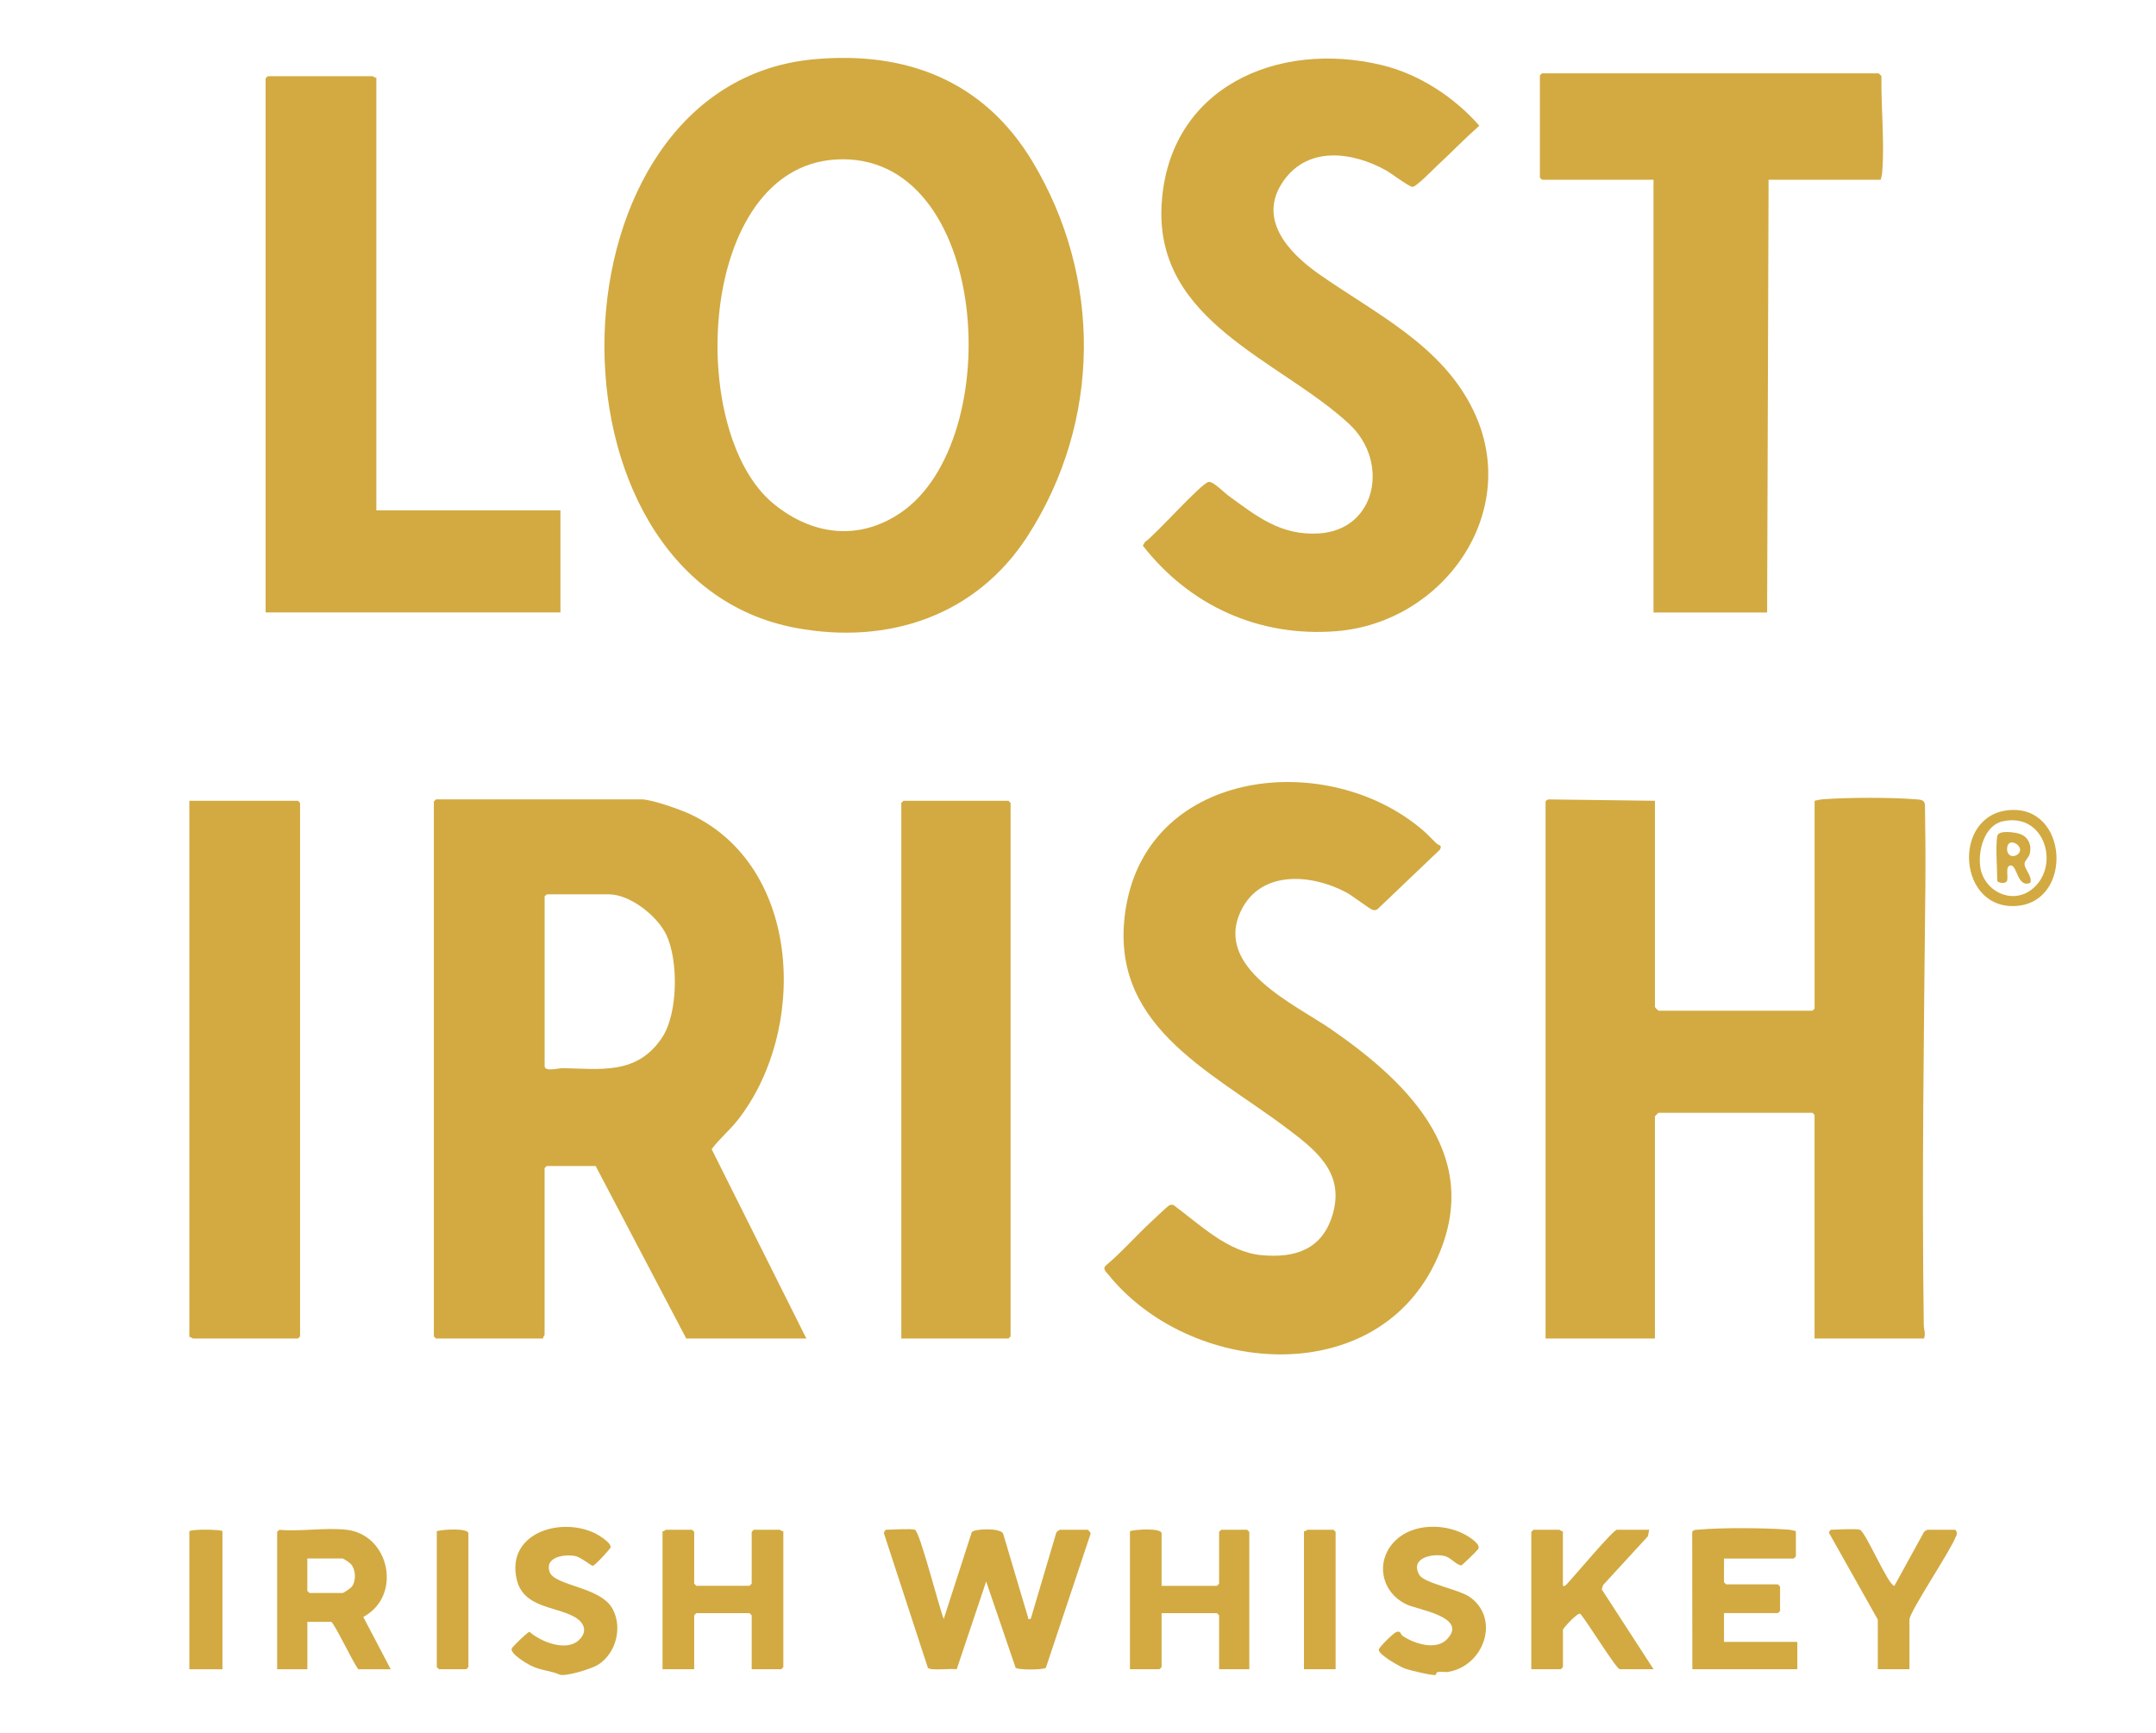
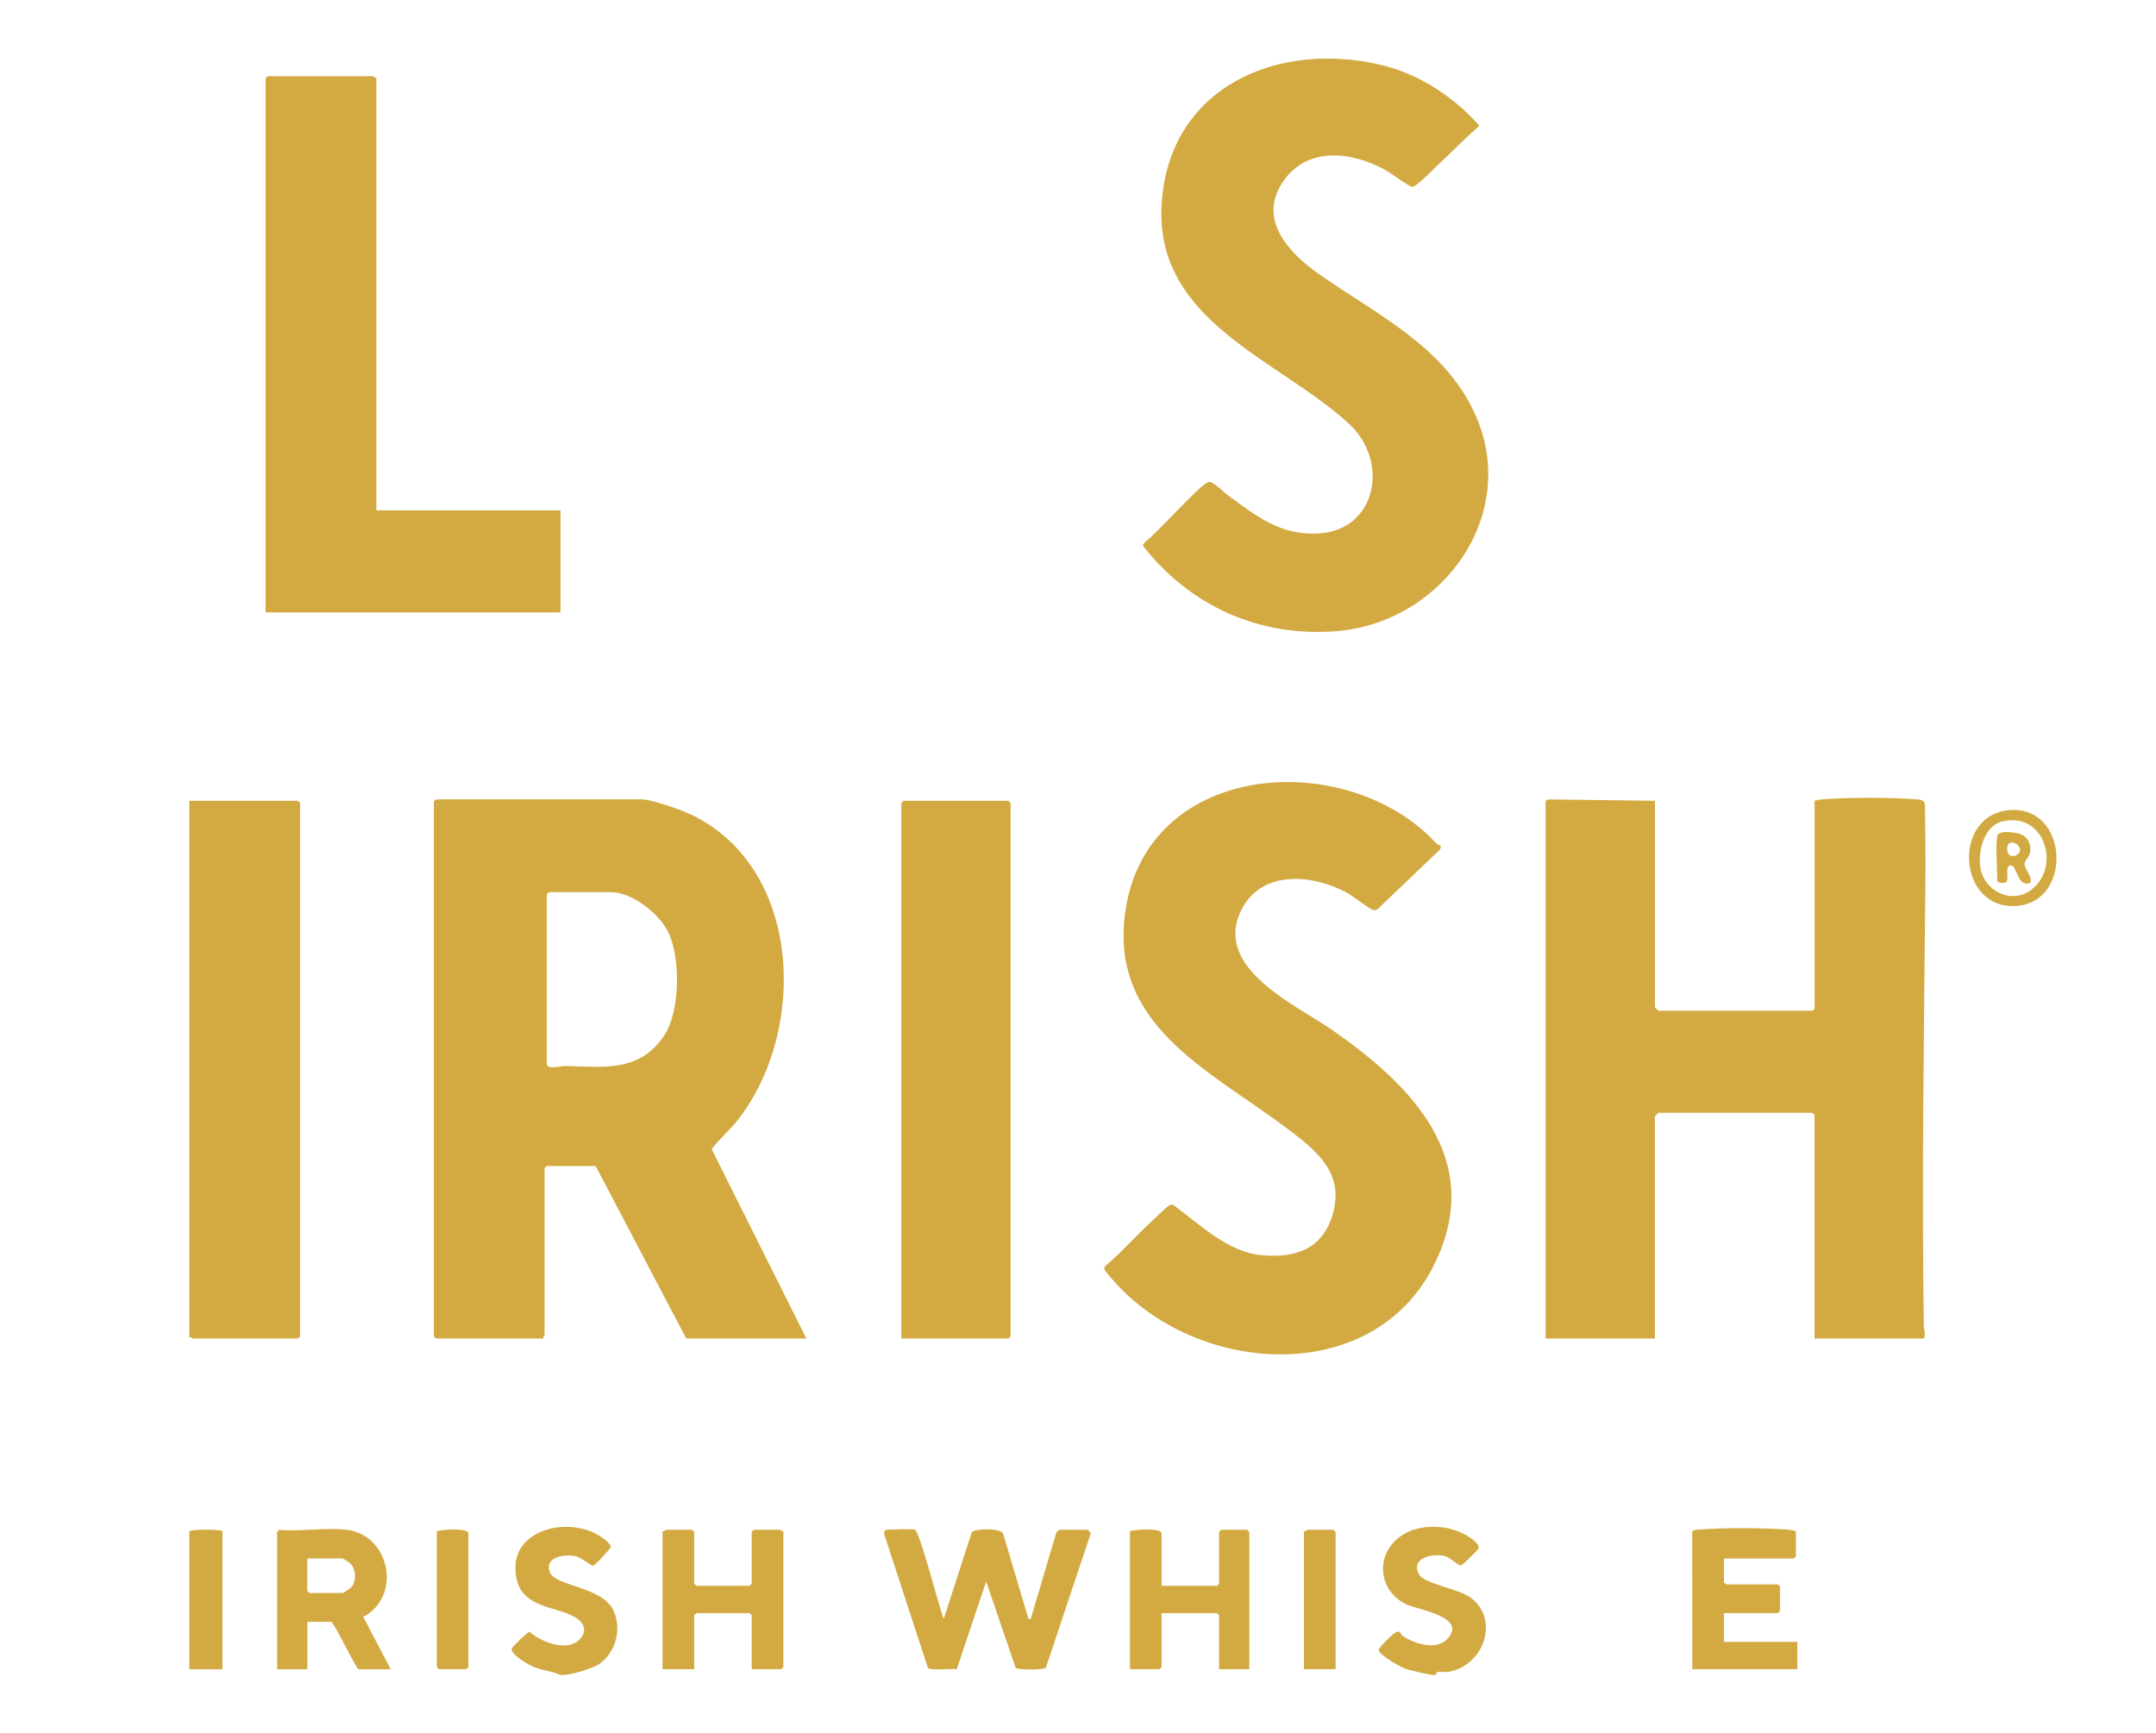
<svg xmlns="http://www.w3.org/2000/svg" id="Layer_1" data-name="Layer 1" viewBox="0 0 431.89 347.22">
  <defs>
    <style>
      .cls-1 {
        fill: #d2aa41;
      }
    </style>
  </defs>
-   <path class="cls-1" d="M162.91,11.89c18.6-1.74,34.17,4.28,43.91,20.47,13.99,23.26,13.78,52.08-.91,74.96-10.29,16.03-27.9,21.95-46.46,18.5-53.02-9.83-50.38-108.9,3.47-113.93ZM155.02,100.99c7.64,6.22,16.92,7.47,25.33,1.8,21.59-14.57,17.9-72.68-12.93-70.83-27.74,1.67-30.09,54.64-12.4,69.03Z" />
-   <path class="cls-1" d="M161.53,268.2h-24.06l-18.15-34.57h-9.8s-.43.4-.43.43v33.42c0,.1-.38.44-.29.72h-21.46s-.43-.4-.43-.43v-107.17s.4-.43.43-.43h41.2c1.98,0,7.75,2.04,9.71,2.96,22.59,10.61,23.54,43.61,9.44,61.41-1.6,2.02-3.64,3.7-5.13,5.72l18.97,37.94ZM109.53,179.19c-.09.15-.43.35-.43.43v33.99c0,1.22,2.92.39,3.6.41,7.75.17,15.02,1.36,19.98-6.21,3.16-4.83,3.24-15.44.77-20.56-1.8-3.74-7.24-8.06-11.53-8.06h-12.39Z" />
+   <path class="cls-1" d="M161.53,268.2h-24.06l-18.15-34.57h-9.8s-.43.4-.43.43v33.42c0,.1-.38.44-.29.72h-21.46s-.43-.4-.43-.43v-107.17s.4-.43.43-.43h41.2c1.98,0,7.75,2.04,9.71,2.96,22.59,10.61,23.54,43.61,9.44,61.41-1.6,2.02-3.64,3.7-5.13,5.72l18.97,37.94ZM109.53,179.19v33.99c0,1.22,2.92.39,3.6.41,7.75.17,15.02,1.36,19.98-6.21,3.16-4.83,3.24-15.44.77-20.56-1.8-3.74-7.24-8.06-11.53-8.06h-12.39Z" />
  <path class="cls-1" d="M331.52,160.46v41.34c0,.05.67.72.72.72h30.83s.43-.4.43-.43v-41.63c.53-.13,1.02-.26,1.57-.3,4.94-.39,13.83-.41,18.75,0,.86.07,1.66.05,1.79,1.08.08,5.36.13,10.73.08,16.09-.28,29.3-.73,58.81-.32,88.15.01.99.45,1.76.02,2.72h-21.9v-44.8s-.4-.43-.43-.43h-30.83c-.05,0-.72.67-.72.72v44.51h-21.9v-107.6c0-.12.45-.48.69-.42l21.2.27Z" />
  <path class="cls-1" d="M285.01,166.34c.95.81,1.81,1.76,2.71,2.63.49.48,1.26.28.72,1.28l-12.54,11.96c-.3.19-.6.19-.94.1-.56-.15-4.1-2.87-5.2-3.46-6.94-3.73-17.22-4.64-21.19,3.69-5.48,11.48,10.93,18.74,18.21,23.78,15.88,11.02,30.89,25.95,20.57,46.97-12.43,25.31-49.08,22.22-65.32,2.11-.49-.61-1.27-1.21-.44-1.89,3.23-2.72,6-5.93,9.09-8.78.5-.47,3.25-3.07,3.47-3.17.32-.15.6-.23.94-.1,5.23,3.86,10.87,9.43,17.64,10.04s12.08-1.16,14.18-8c2.61-8.54-3.37-13.1-9.33-17.58-15.45-11.6-35.99-20.7-32.01-44.21,4.73-27.91,40.54-31.61,59.45-15.36Z" />
  <path class="cls-1" d="M288.13,32.96c-.84.78-4.39,4.46-5.16,4.49-.64.02-4.35-2.77-5.33-3.32-6.62-3.67-15.48-4.95-20.46,2.02-5.44,7.6.86,14.42,6.94,18.7,11.33,7.97,24.72,14.26,31.05,27.44,9.78,20.37-6.06,42.48-27.48,44.18-15.46,1.22-29.34-5.07-38.76-17.14l.43-.73c2.18-1.49,11.2-11.74,12.76-12.04.84-.17,3.03,2.07,3.84,2.67,5.76,4.21,10.59,8.13,18.27,7.65,11.48-.71,14.18-14.33,6.06-21.9-13.77-12.83-38.91-20.38-37.6-43.92s23.22-33.07,44.14-28.01c7.52,1.82,14.51,6.44,19.51,12.14-2.83,2.49-5.46,5.22-8.22,7.79Z" />
-   <path class="cls-1" d="M376.75,36.01h-22.47l-.29,86.71h-22.76V36.01h-22.33s-.43-.4-.43-.43V15.12s.4-.43.43-.43h67.42s.51.44.57.58c-.1,6.14.64,13.07.16,19.17-.04.55-.17,1.04-.3,1.57Z" />
  <path class="cls-1" d="M75.39,15.55v86.71h36.88v20.45h-59.06V15.7s.4-.43.43-.43h21.03c.1,0,.44.38.72.29Z" />
  <path class="cls-1" d="M37.93,267.92v-107.46h21.75s.43.4.43.43v106.88s-.4.43-.43.43h-21.03c-.1,0-.44-.38-.72-.29Z" />
  <path class="cls-1" d="M180.55,268.2v-107.31s.4-.43.43-.43h21.03s.43.4.43.43v106.88s-.4.43-.43.43h-21.46Z" />
  <path class="cls-1" d="M183.28,306.52c.96.29,4.92,15.87,5.77,17.86l5.61-17.36c.38-.71,5.73-.95,6.29.27,1.66,5.55,3.28,11.11,4.95,16.66.12.41-.18.51.58.42l5.1-17.21c.06-.27.64-.65.81-.65h5.47c.05,0,.75.59.59.87l-8.94,26.79c-.44.45-5.67.46-6.06,0l-5.9-17.29-5.9,17.59c-1.06-.22-5.3.35-5.78-.3l-8.8-26.94c-.03-.24.3-.72.45-.72,1.21,0,4.95-.25,5.76,0Z" />
  <path class="cls-1" d="M69.48,306.52c8.7,1.08,11.06,13.36,3.29,17.46l5.5,10.49h-6.48c-.93-1.02-4.93-9.51-5.47-9.51h-4.75v9.51h-6.05v-27.51c0-.08.34-.29.43-.43,4.26.38,9.39-.51,13.54,0ZM61.56,312.28v6.48s.4.43.43.43h6.63c.21,0,1.66-.99,1.88-1.29.87-1.21.78-3.32-.16-4.46-.24-.29-1.51-1.16-1.72-1.16h-7.06Z" />
  <path class="cls-1" d="M156.92,306.81v27.22s-.4.43-.43.43h-5.91v-10.8s-.4-.43-.43-.43h-10.66s-.43.4-.43.43v10.8h-6.34v-27.66c.28.09.63-.29.72-.29h5.19s.43.4.43.43v10.37s.4.43.43.43h10.66s.43-.4.43-.43v-10.37s.4-.43.43-.43h5.19c.1,0,.44.38.72.29Z" />
  <path class="cls-1" d="M359.75,306.81v5.04s-.4.43-.43.43h-13.97v4.75s.4.43.43.43h10.37s.43.4.43.43v4.9s-.4.43-.43.43h-10.8v5.76h14.69v5.47h-21.03l-.03-27.54c.35-.44.82-.38,1.31-.42,4.55-.42,13.29-.36,17.89,0,.55.04,1.04.17,1.57.3Z" />
  <path class="cls-1" d="M232.69,317.75h11.09s.43-.4.43-.43v-10.37s.4-.43.43-.43h5.19s.43.4.43.43v27.51h-6.05v-10.8s-.4-.43-.43-.43h-11.09v10.8s-.4.43-.43.43h-5.91v-27.66c.97-.36,6.34-.69,6.34.43v10.52Z" />
-   <path class="cls-1" d="M313.08,306.81v10.95c.48.1.58-.15.86-.44,1.29-1.33,9.21-10.8,9.95-10.8h6.48l-.27,1.31-8.96,9.76-.28.86,10.38,16.01h-6.77c-.68,0-6.77-9.92-7.92-11.11-.54-.3-3.46,2.95-3.46,3.19v7.49s-.4.43-.43.43h-5.91v-27.51s.4-.43.43-.43h5.19c.1,0,.44.38.72.29Z" />
  <path class="cls-1" d="M287.8,335.13c-.08.03-.07.43-.27.48-.6.15-5.24-.95-6.14-1.3-1.01-.39-5.2-2.74-5.2-3.74,0-.49,3.08-3.51,3.63-3.61.89-.16.67.5,1.16.83,2.34,1.56,6.69,2.99,8.92.63,4.19-4.43-5.79-5.85-8.09-6.92-5.65-2.64-6.45-9.75-1.43-13.55,3.68-2.79,9.61-2.57,13.49-.24.74.44,2.84,1.8,2.23,2.69-.24.35-3.16,3.21-3.39,3.27-1.21-.24-2.07-1.64-3.46-1.92-2.54-.52-6.81.5-4.94,3.79.98,1.73,8,2.91,10.19,4.5,6.05,4.38,2.77,13.71-4.34,14.95-.74.13-1.74-.17-2.35.12Z" />
  <path class="cls-1" d="M112.05,335.52c-1.61-.75-3.78-.8-5.79-1.82-.88-.45-4.03-2.33-3.76-3.35.09-.36,3.21-3.38,3.57-3.38,2.25,1.98,7.26,4,9.8,1.74,2-1.78,1.17-3.7-.95-4.82-3.91-2.07-10.06-1.82-11.39-7.34-2.21-9.19,8.42-12.67,15.47-9.42.77.35,3.56,2.01,3.31,2.94-.08.29-3.14,3.67-3.57,3.67-.32,0-2.39-1.75-3.53-1.96-2.12-.4-6.08.16-5.14,3.11s10.21,2.94,12.66,7.51c2.01,3.75.66,8.88-2.9,11.15-1.3.83-6.68,2.49-7.79,1.97Z" />
-   <path class="cls-1" d="M372.57,306.52c1.12.32,5.72,11.26,6.91,11.24l5.9-10.74c.12-.18.59-.5.73-.5h5.47c.41,0,.57,1.02.21,1.36-.91,2.63-9.29,15.07-9.29,16.64v9.94h-6.34v-9.94l-9.75-17.34c-.15-.22.32-.67.39-.67,1.26,0,4.88-.25,5.76,0Z" />
  <path class="cls-1" d="M44.56,306.81v27.66h-6.63v-27.66c.7-.48,6.63-.34,6.63,0Z" />
  <path class="cls-1" d="M267.55,334.46h-6.34v-27.66c.28.09.63-.29.72-.29h5.19s.43.4.43.43v27.51Z" />
  <path class="cls-1" d="M87.49,306.81c.97-.36,6.34-.69,6.34.43v26.79s-.4.43-.43.43h-5.47s-.43-.4-.43-.43v-27.22Z" />
  <path class="cls-1" d="M402.6,162.31c11.65-.86,12.67,18.02,1.67,19.18-12.12,1.27-13.46-18.3-1.67-19.18ZM401.17,164.57c-3.68.82-4.98,5.96-4.47,9.22.73,4.72,6.17,7.49,10.16,4.53,6.02-4.47,2.88-15.67-5.68-13.75Z" />
  <path class="cls-1" d="M400.09,167.52c.21-1.27,3.67-.77,4.69-.37,1.62.63,2.26,2.34,1.8,3.98-.18.66-.96,1.31-1.02,1.88-.11,1.09,1.6,2.53,1.16,3.87-2.57,1.12-2.63-3.46-3.89-3.47-1.32-.01-.37,2.51-.85,3.2-.39.55-1.89.26-1.89-.16,0-2.49-.37-6.69,0-8.93ZM404.33,171.05c1.41-1.39-1.99-3.54-2.25-1.23-.2,1.75,1.31,2.16,2.25,1.23Z" />
</svg>